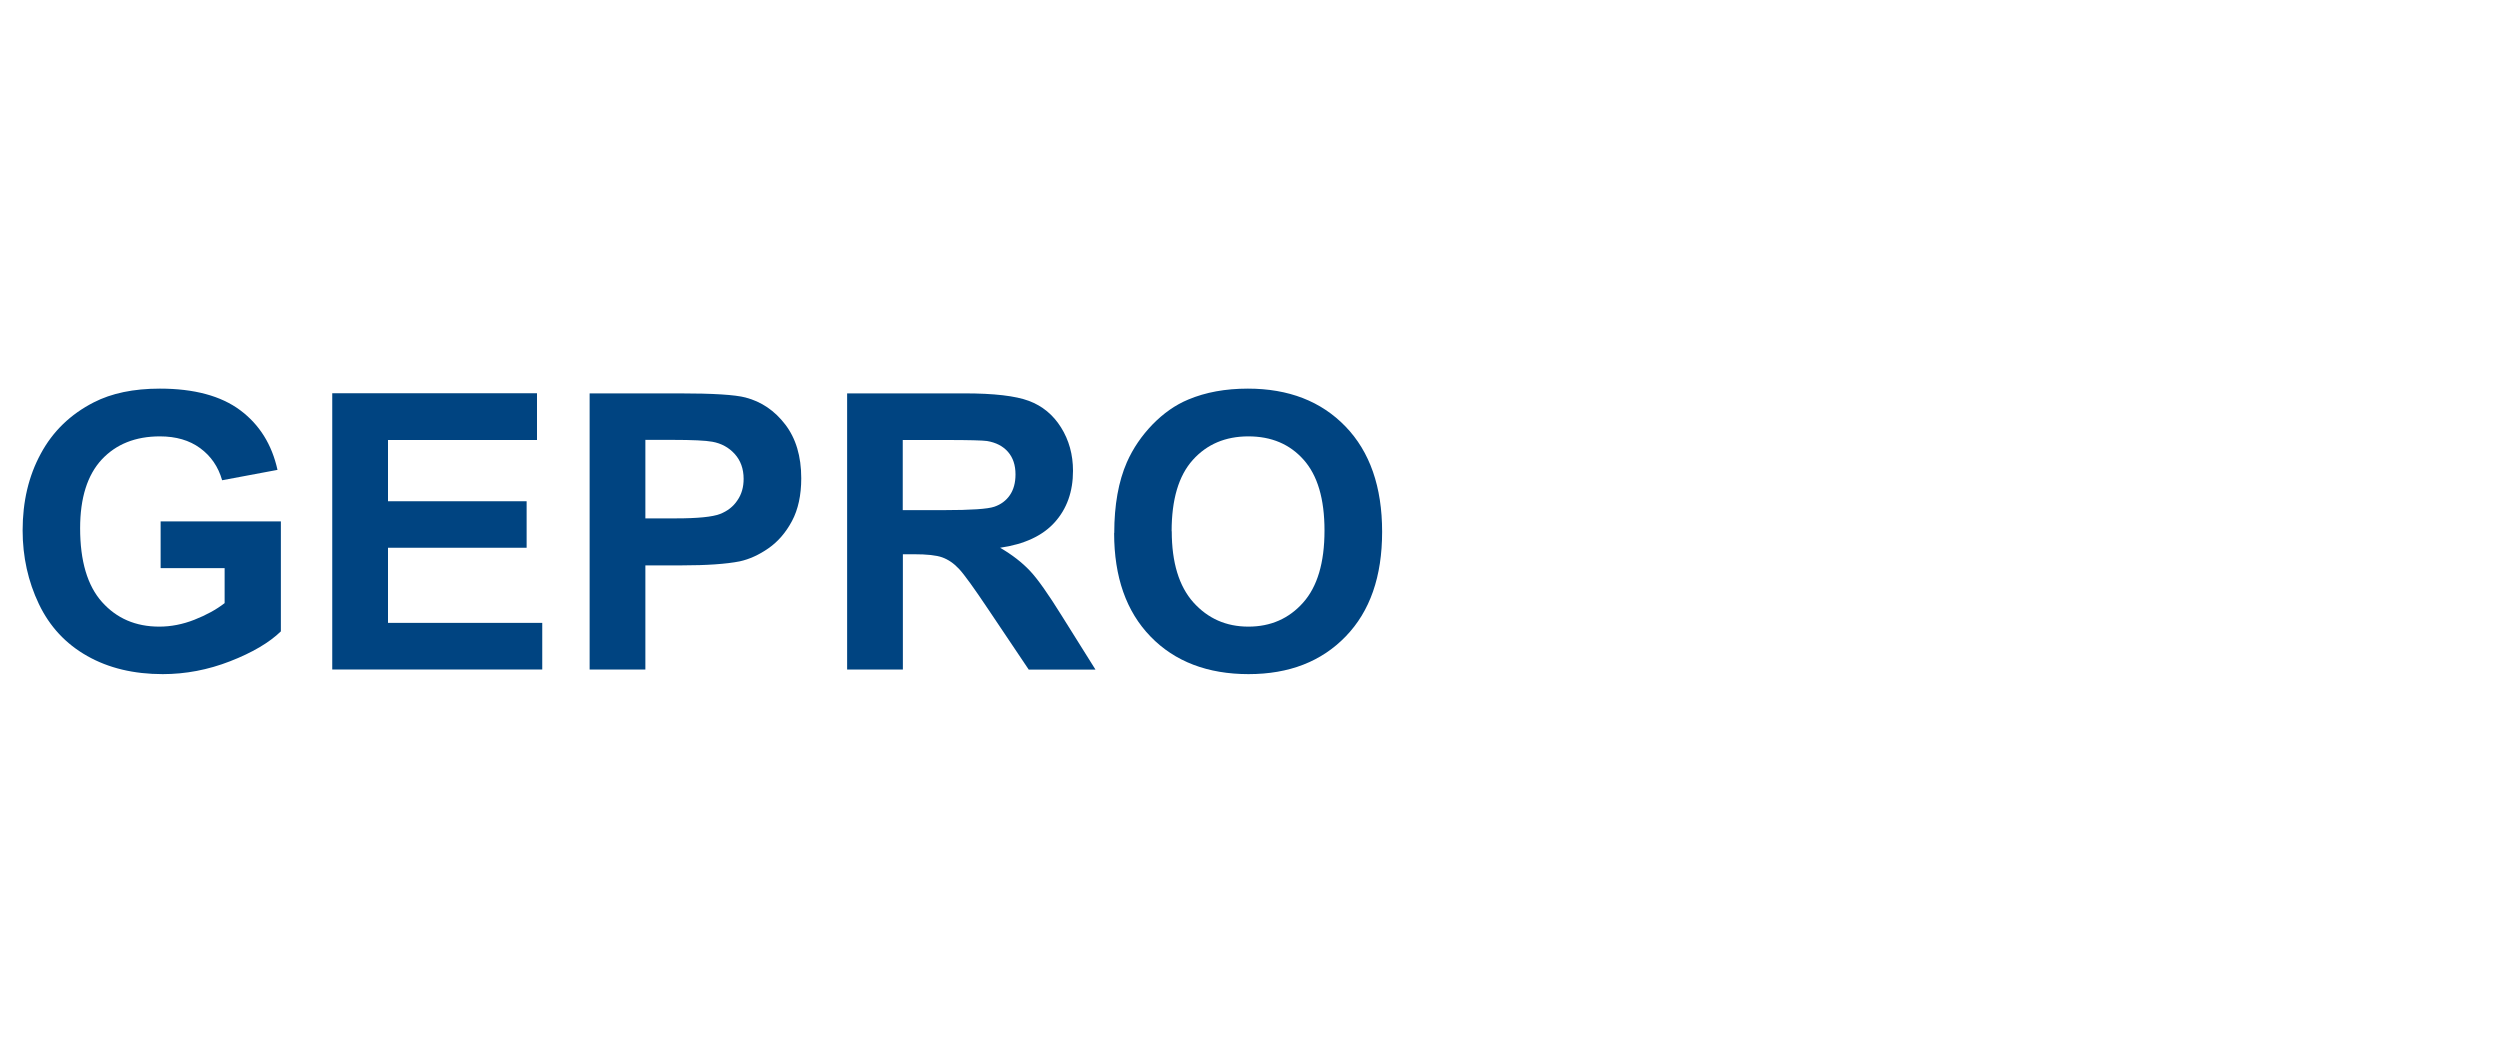
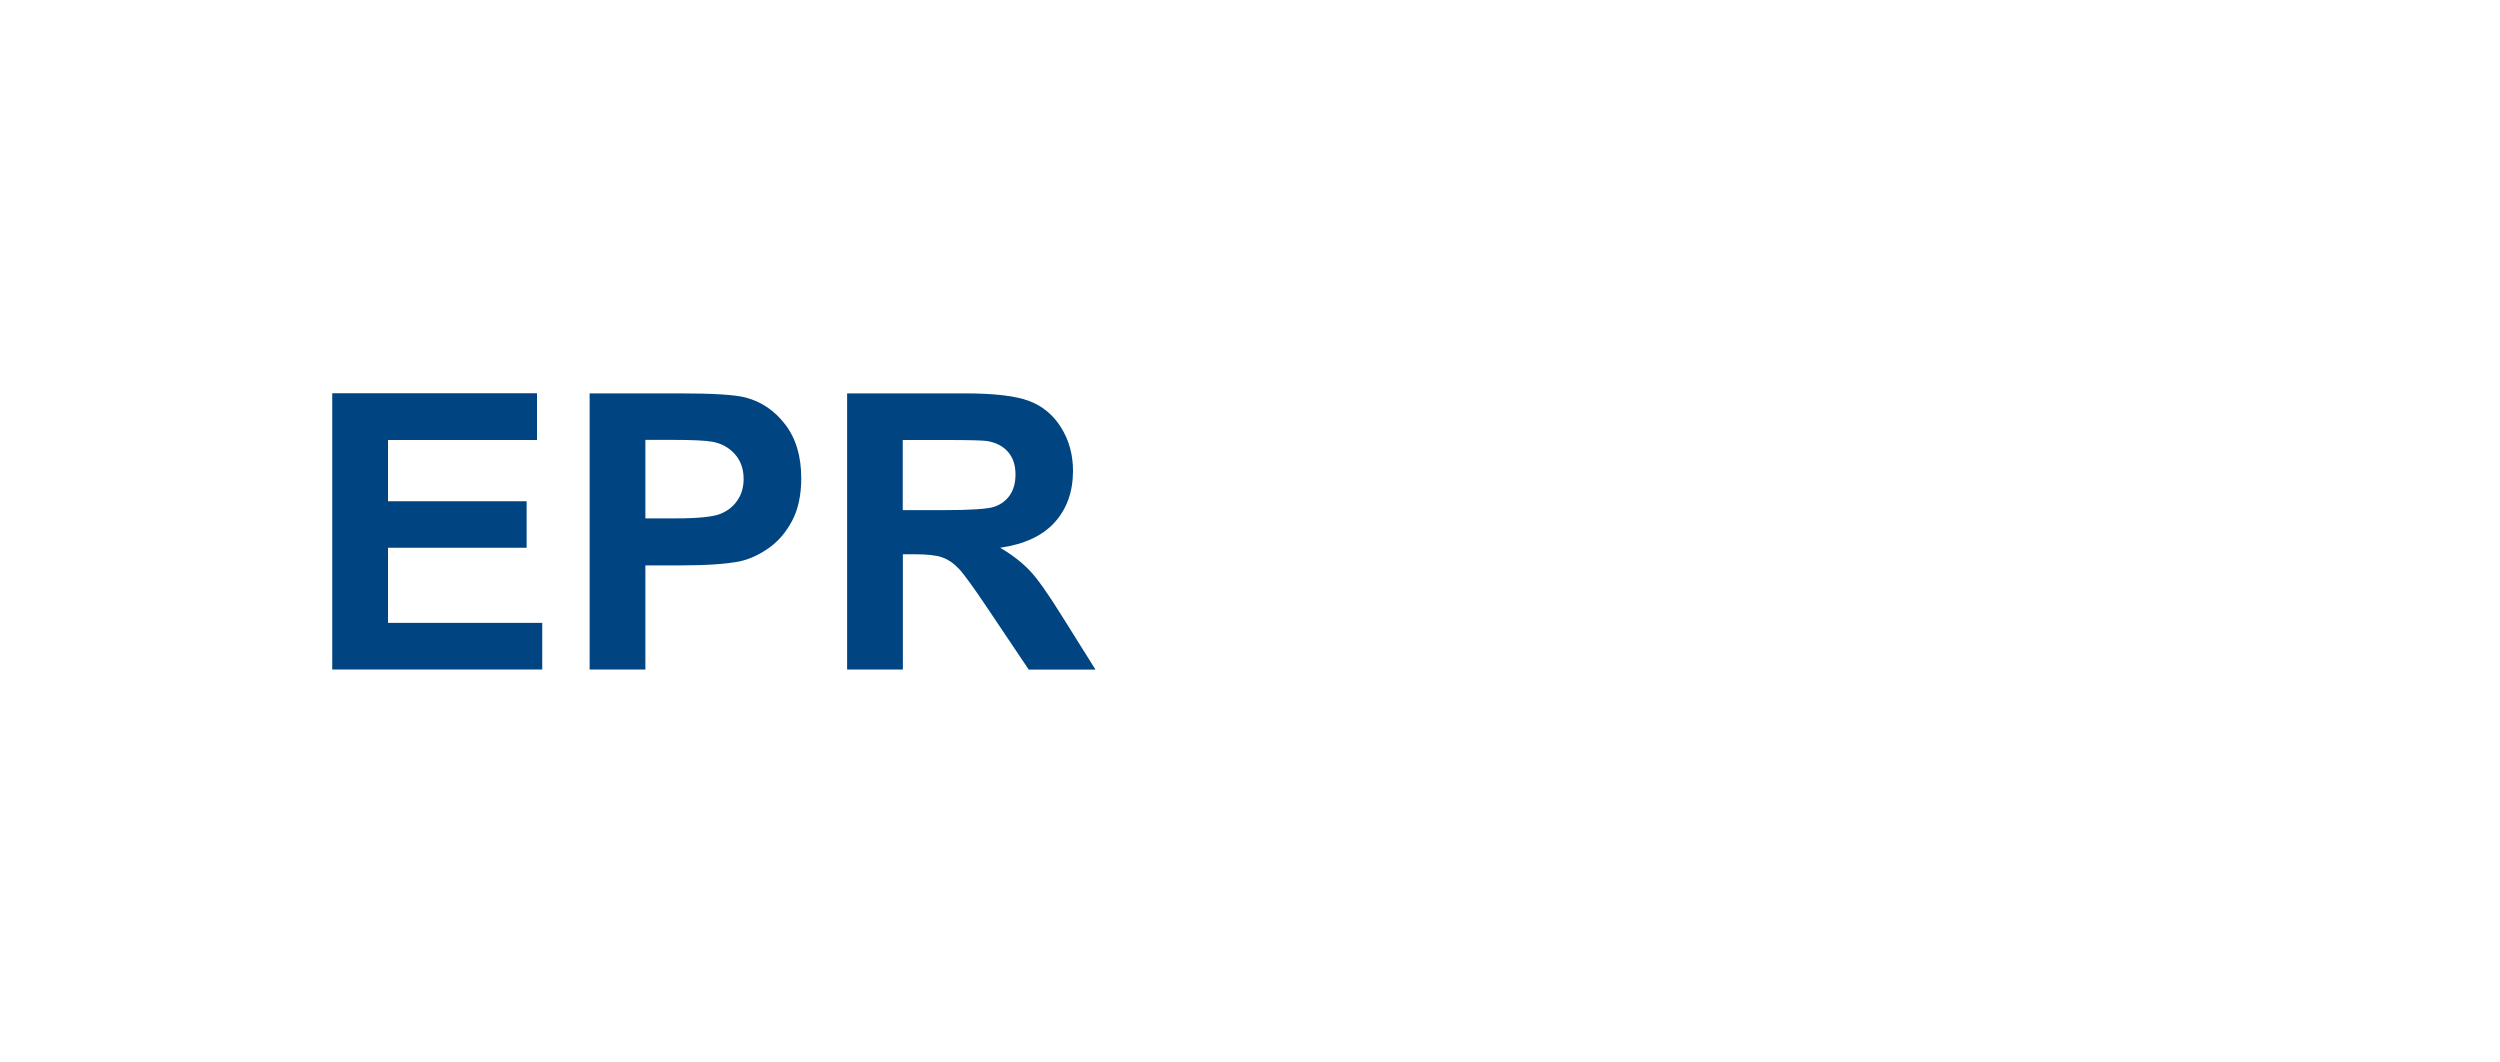
<svg xmlns="http://www.w3.org/2000/svg" id="Ebene_2" data-name="Ebene 2" viewBox="0 0 200 85">
  <g id="SAFE_ZONE_" data-name="SAFE ZONE!">
    <g id="GEPRO">
      <g>
-         <path d="M12.85,45.43v-3.72h9.62v8.8c-.93.9-2.29,1.7-4.06,2.39-1.77.69-3.57,1.03-5.39,1.03-2.31,0-4.33-.48-6.04-1.45-1.72-.97-3.01-2.36-3.87-4.16-.86-1.8-1.3-3.77-1.3-5.89,0-2.3.48-4.35,1.45-6.13.96-1.79,2.38-3.16,4.24-4.11,1.42-.73,3.18-1.1,5.29-1.1,2.74,0,4.89.58,6.43,1.73,1.54,1.15,2.53,2.74,2.98,4.77l-4.43.83c-.31-1.09-.9-1.94-1.76-2.57-.86-.63-1.93-.94-3.22-.94-1.95,0-3.5.62-4.65,1.85-1.15,1.24-1.73,3.07-1.73,5.5,0,2.62.58,4.59,1.75,5.9,1.17,1.31,2.69,1.97,4.58,1.97.93,0,1.87-.18,2.81-.55.94-.37,1.75-.81,2.42-1.33v-2.8h-5.11Z" style="fill: #004481;" />
        <polygon points="26.58 53.56 26.58 31.46 42.96 31.46 42.96 35.2 31.04 35.2 31.04 40.1 42.13 40.1 42.13 43.82 31.04 43.82 31.04 49.83 43.38 49.83 43.38 53.56 26.58 53.56" style="fill: #004481;" />
-         <path d="M47.17,53.56v-22.09h7.16c2.71,0,4.48.11,5.31.33,1.27.33,2.33,1.05,3.18,2.16.85,1.11,1.28,2.54,1.28,4.3,0,1.36-.25,2.5-.74,3.42-.49.92-1.12,1.65-1.88,2.18-.76.53-1.53.88-2.31,1.05-1.07.21-2.61.32-4.63.32h-2.91v8.33h-4.46ZM51.63,35.2v6.27h2.44c1.76,0,2.93-.12,3.53-.35.59-.23,1.06-.59,1.39-1.09.34-.49.5-1.06.5-1.72,0-.8-.24-1.47-.71-1.99-.47-.52-1.07-.85-1.79-.98-.53-.1-1.6-.15-3.21-.15h-2.16Z" style="fill: #004481;" />
+         <path d="M47.17,53.56v-22.09h7.16c2.71,0,4.48.11,5.31.33,1.27.33,2.33,1.05,3.18,2.16.85,1.11,1.28,2.54,1.28,4.3,0,1.36-.25,2.5-.74,3.42-.49.92-1.12,1.65-1.88,2.18-.76.53-1.53.88-2.31,1.05-1.07.21-2.61.32-4.63.32h-2.91v8.33h-4.46M51.63,35.2v6.27h2.44c1.76,0,2.93-.12,3.53-.35.59-.23,1.06-.59,1.39-1.09.34-.49.5-1.06.5-1.72,0-.8-.24-1.47-.71-1.99-.47-.52-1.07-.85-1.79-.98-.53-.1-1.6-.15-3.21-.15h-2.16Z" style="fill: #004481;" />
        <path d="M67.77,53.56v-22.09h9.39c2.36,0,4.08.2,5.15.6,1.07.4,1.93,1.1,2.57,2.12.64,1.02.96,2.18.96,3.48,0,1.66-.49,3.03-1.46,4.11-.97,1.08-2.43,1.76-4.37,2.04.96.56,1.76,1.18,2.39,1.85.63.67,1.47,1.87,2.54,3.59l2.7,4.31h-5.34l-3.23-4.81c-1.15-1.72-1.93-2.8-2.35-3.25-.42-.45-.87-.75-1.34-.92-.47-.17-1.22-.25-2.25-.25h-.9v9.22h-4.46ZM72.23,40.81h3.3c2.14,0,3.48-.09,4.01-.27.53-.18.95-.49,1.25-.93.3-.44.45-.99.45-1.66,0-.74-.2-1.34-.6-1.8-.4-.46-.96-.75-1.68-.87-.36-.05-1.45-.08-3.26-.08h-3.48v5.61Z" style="fill: #004481;" />
-         <path d="M89.14,42.65c0-2.25.34-4.14,1.01-5.67.5-1.13,1.19-2.13,2.06-3.03.87-.89,1.82-1.56,2.86-1.99,1.38-.58,2.96-.87,4.76-.87,3.26,0,5.86,1.01,7.81,3.03,1.95,2.02,2.93,4.83,2.93,8.42s-.97,6.36-2.91,8.37c-1.94,2.01-4.53,3.02-7.78,3.02s-5.9-1-7.84-3.01c-1.94-2-2.91-4.76-2.91-8.28M93.74,42.5c0,2.5.58,4.4,1.73,5.69,1.16,1.29,2.62,1.94,4.4,1.94s3.24-.64,4.38-1.92c1.14-1.28,1.71-3.2,1.71-5.76s-.56-4.42-1.67-5.67c-1.11-1.25-2.58-1.87-4.42-1.87s-3.32.63-4.45,1.89c-1.13,1.26-1.69,3.16-1.69,5.7" style="fill: #004481;" />
      </g>
    </g>
-     <rect width="200" height="85" style="fill: none;" />
  </g>
</svg>